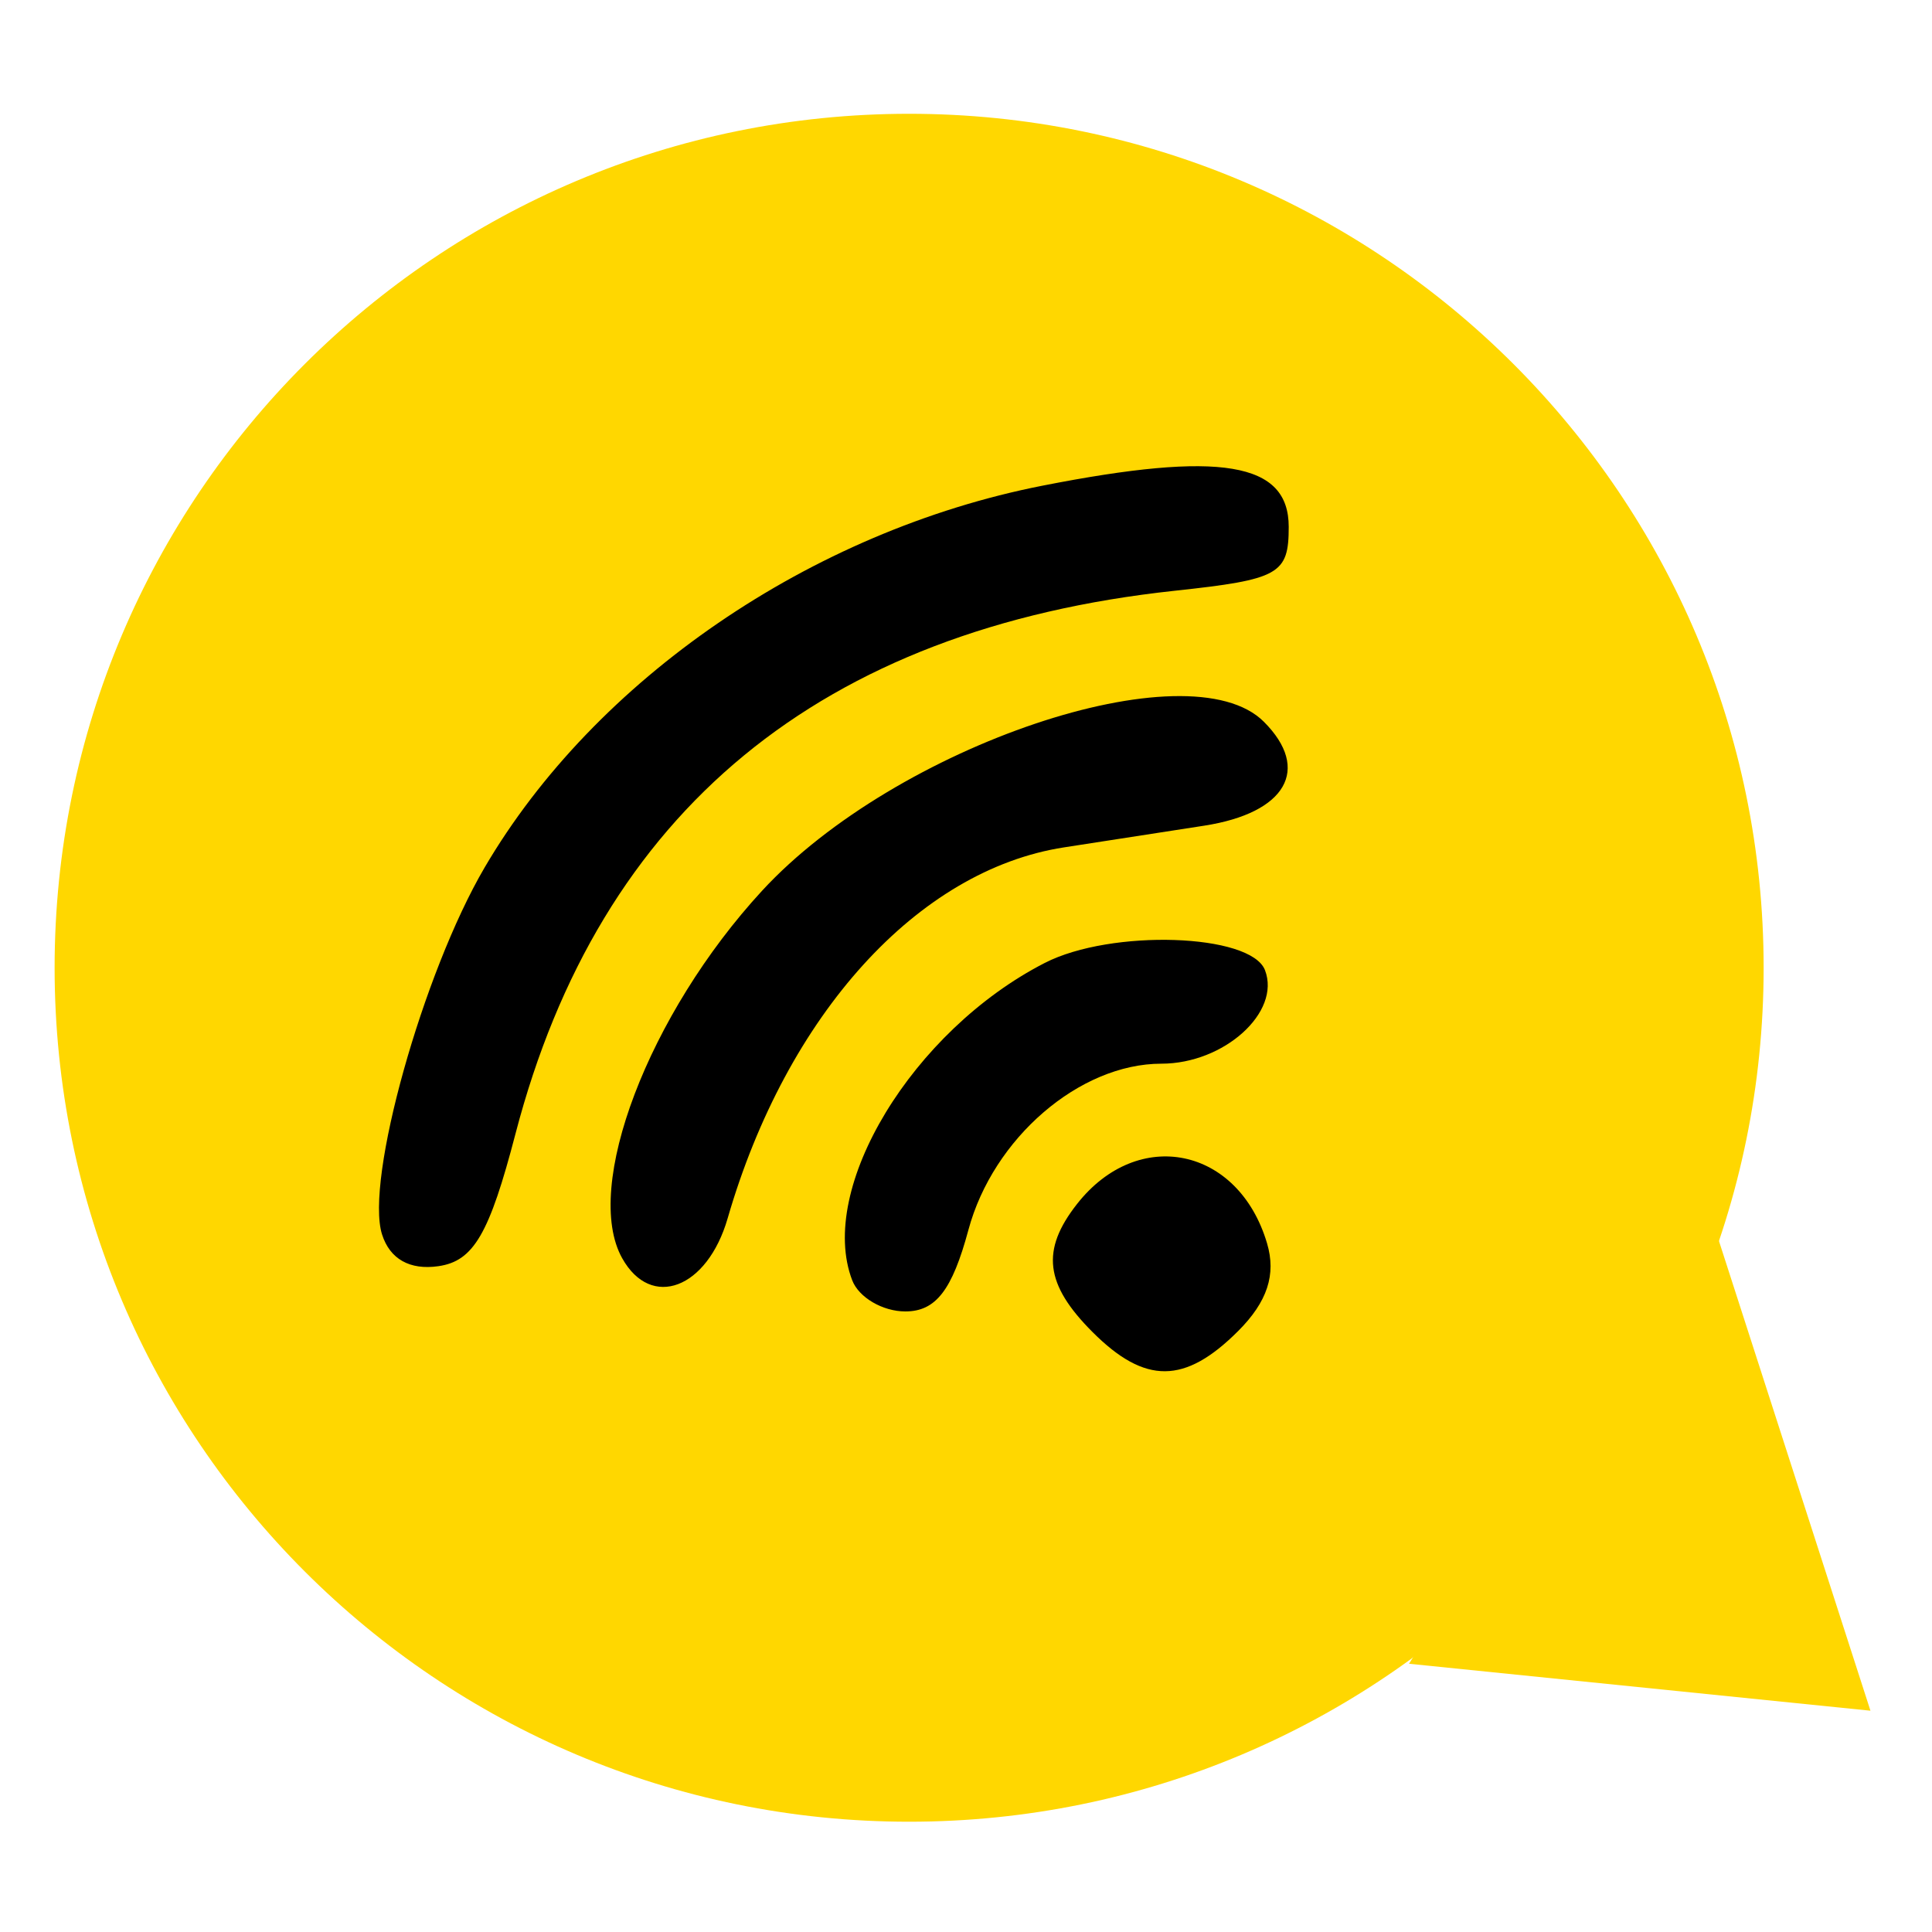
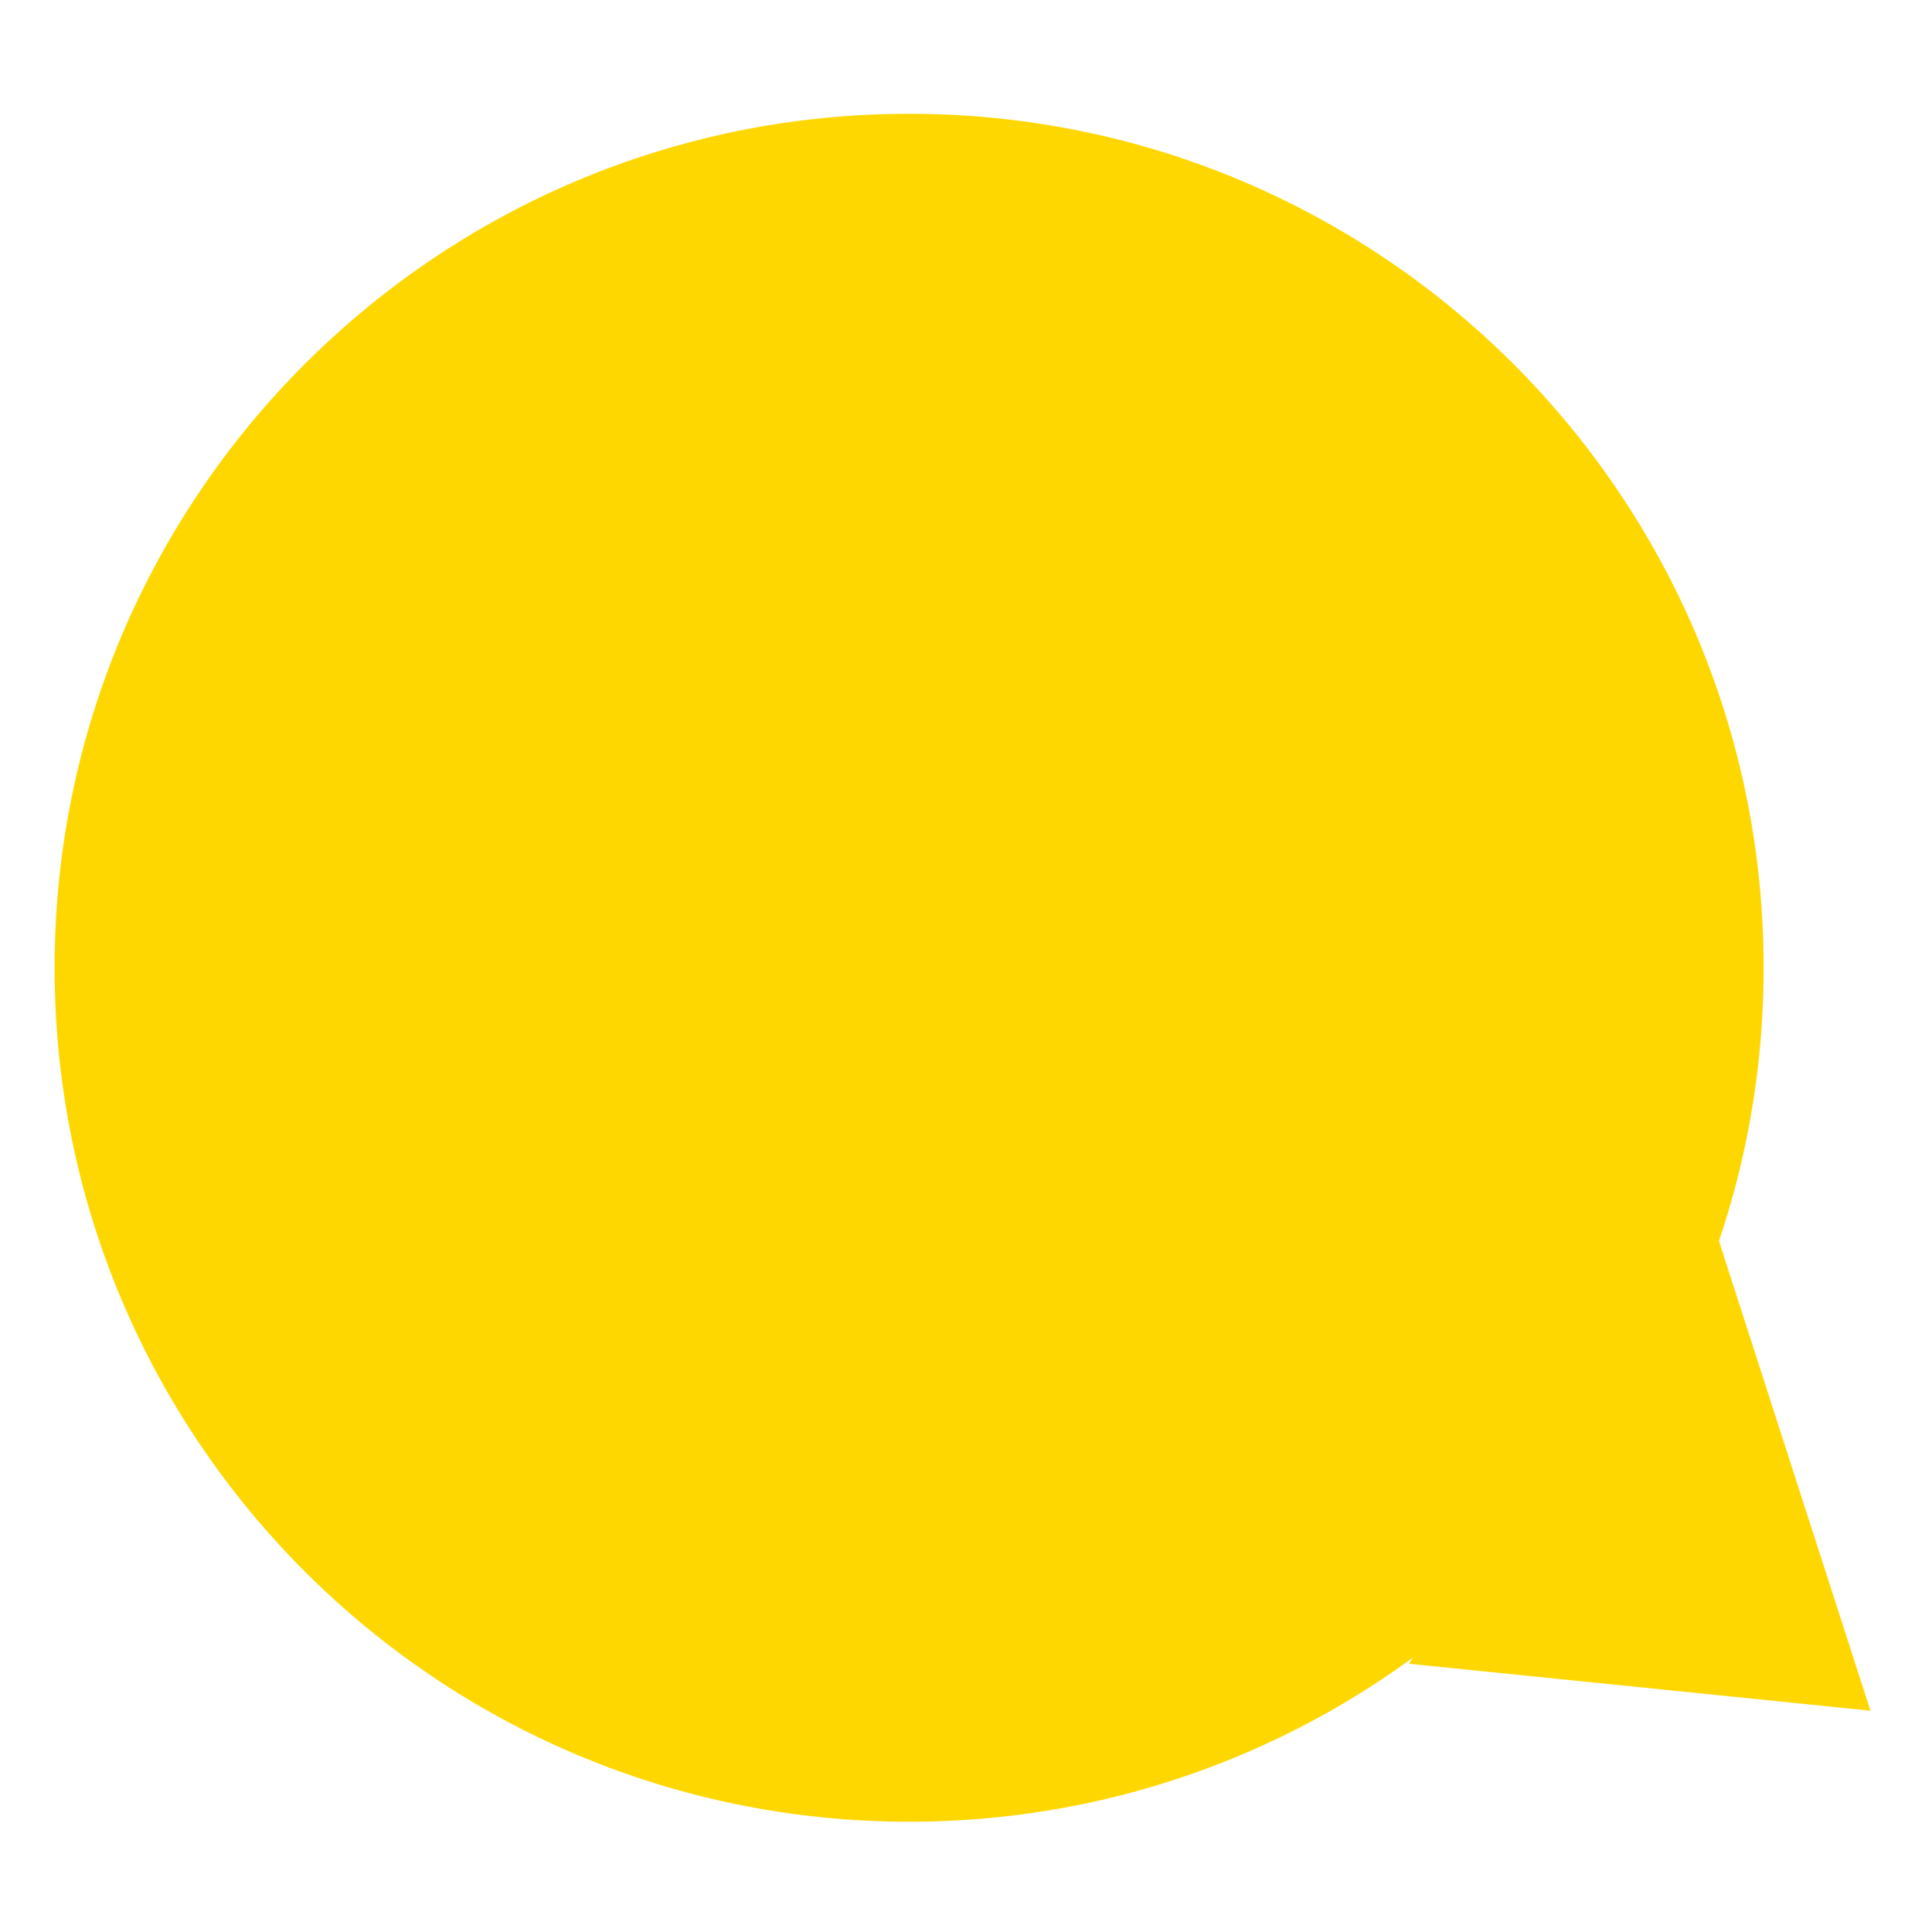
<svg xmlns="http://www.w3.org/2000/svg" data-bbox="5.385 11.22 179.046 168.406" viewBox="0 0 190.5 190.5" height="720" width="720" data-type="color">
  <g>
    <path d="m168.001 117.738 16.43 50.942-45.499-4.63Z" fill="#ffd700" data-color="1" />
    <path fill="#ffd700" d="M173.899 95.424c0 46.504-37.724 84.202-84.257 84.202S5.385 141.928 5.385 95.424 43.108 11.22 89.642 11.22s84.257 37.699 84.257 84.203" data-color="1" />
-     <path d="M107.73 131.347c-4.701-4.701-5.109-8.08-1.526-12.638 6.022-7.661 15.914-5.611 18.729 3.882.916 3.086.03 5.774-2.848 8.652-5.254 5.254-9.176 5.283-14.355.104m-23.699-5.105c-3.478-9.063 5.956-24.614 18.985-31.294 6.55-3.36 20.325-2.906 21.715.714 1.59 4.146-4.03 9.22-10.215 9.22-8.069 0-16.591 7.34-19.028 16.389-1.602 5.95-3.22 8.04-6.222 8.04-2.232 0-4.587-1.38-5.235-3.069m-22.681-2.175c-3.915-6.996 2.59-24.084 13.798-36.243 13.191-14.31 42.09-24.039 49.473-16.656 4.676 4.677 2.193 8.995-5.89 10.247l-13.814 2.138c-14.417 2.23-27.35 16.49-33.169 36.577-2.012 6.945-7.543 9.039-10.398 3.936m-23.68-2.349c-1.693-5.336 4.025-25.788 10.117-36.183 10.88-18.564 32.2-33.16 54.989-37.642 17.574-3.459 24.295-2.335 24.295 4.06 0 4.668-.93 5.189-11.242 6.298-34.897 3.754-56.697 21.71-65 53.539-2.58 9.896-4.133 12.56-7.604 13.06-2.817.406-4.784-.703-5.555-3.132" fill="#000000" data-color="2" />
  </g>
</svg>